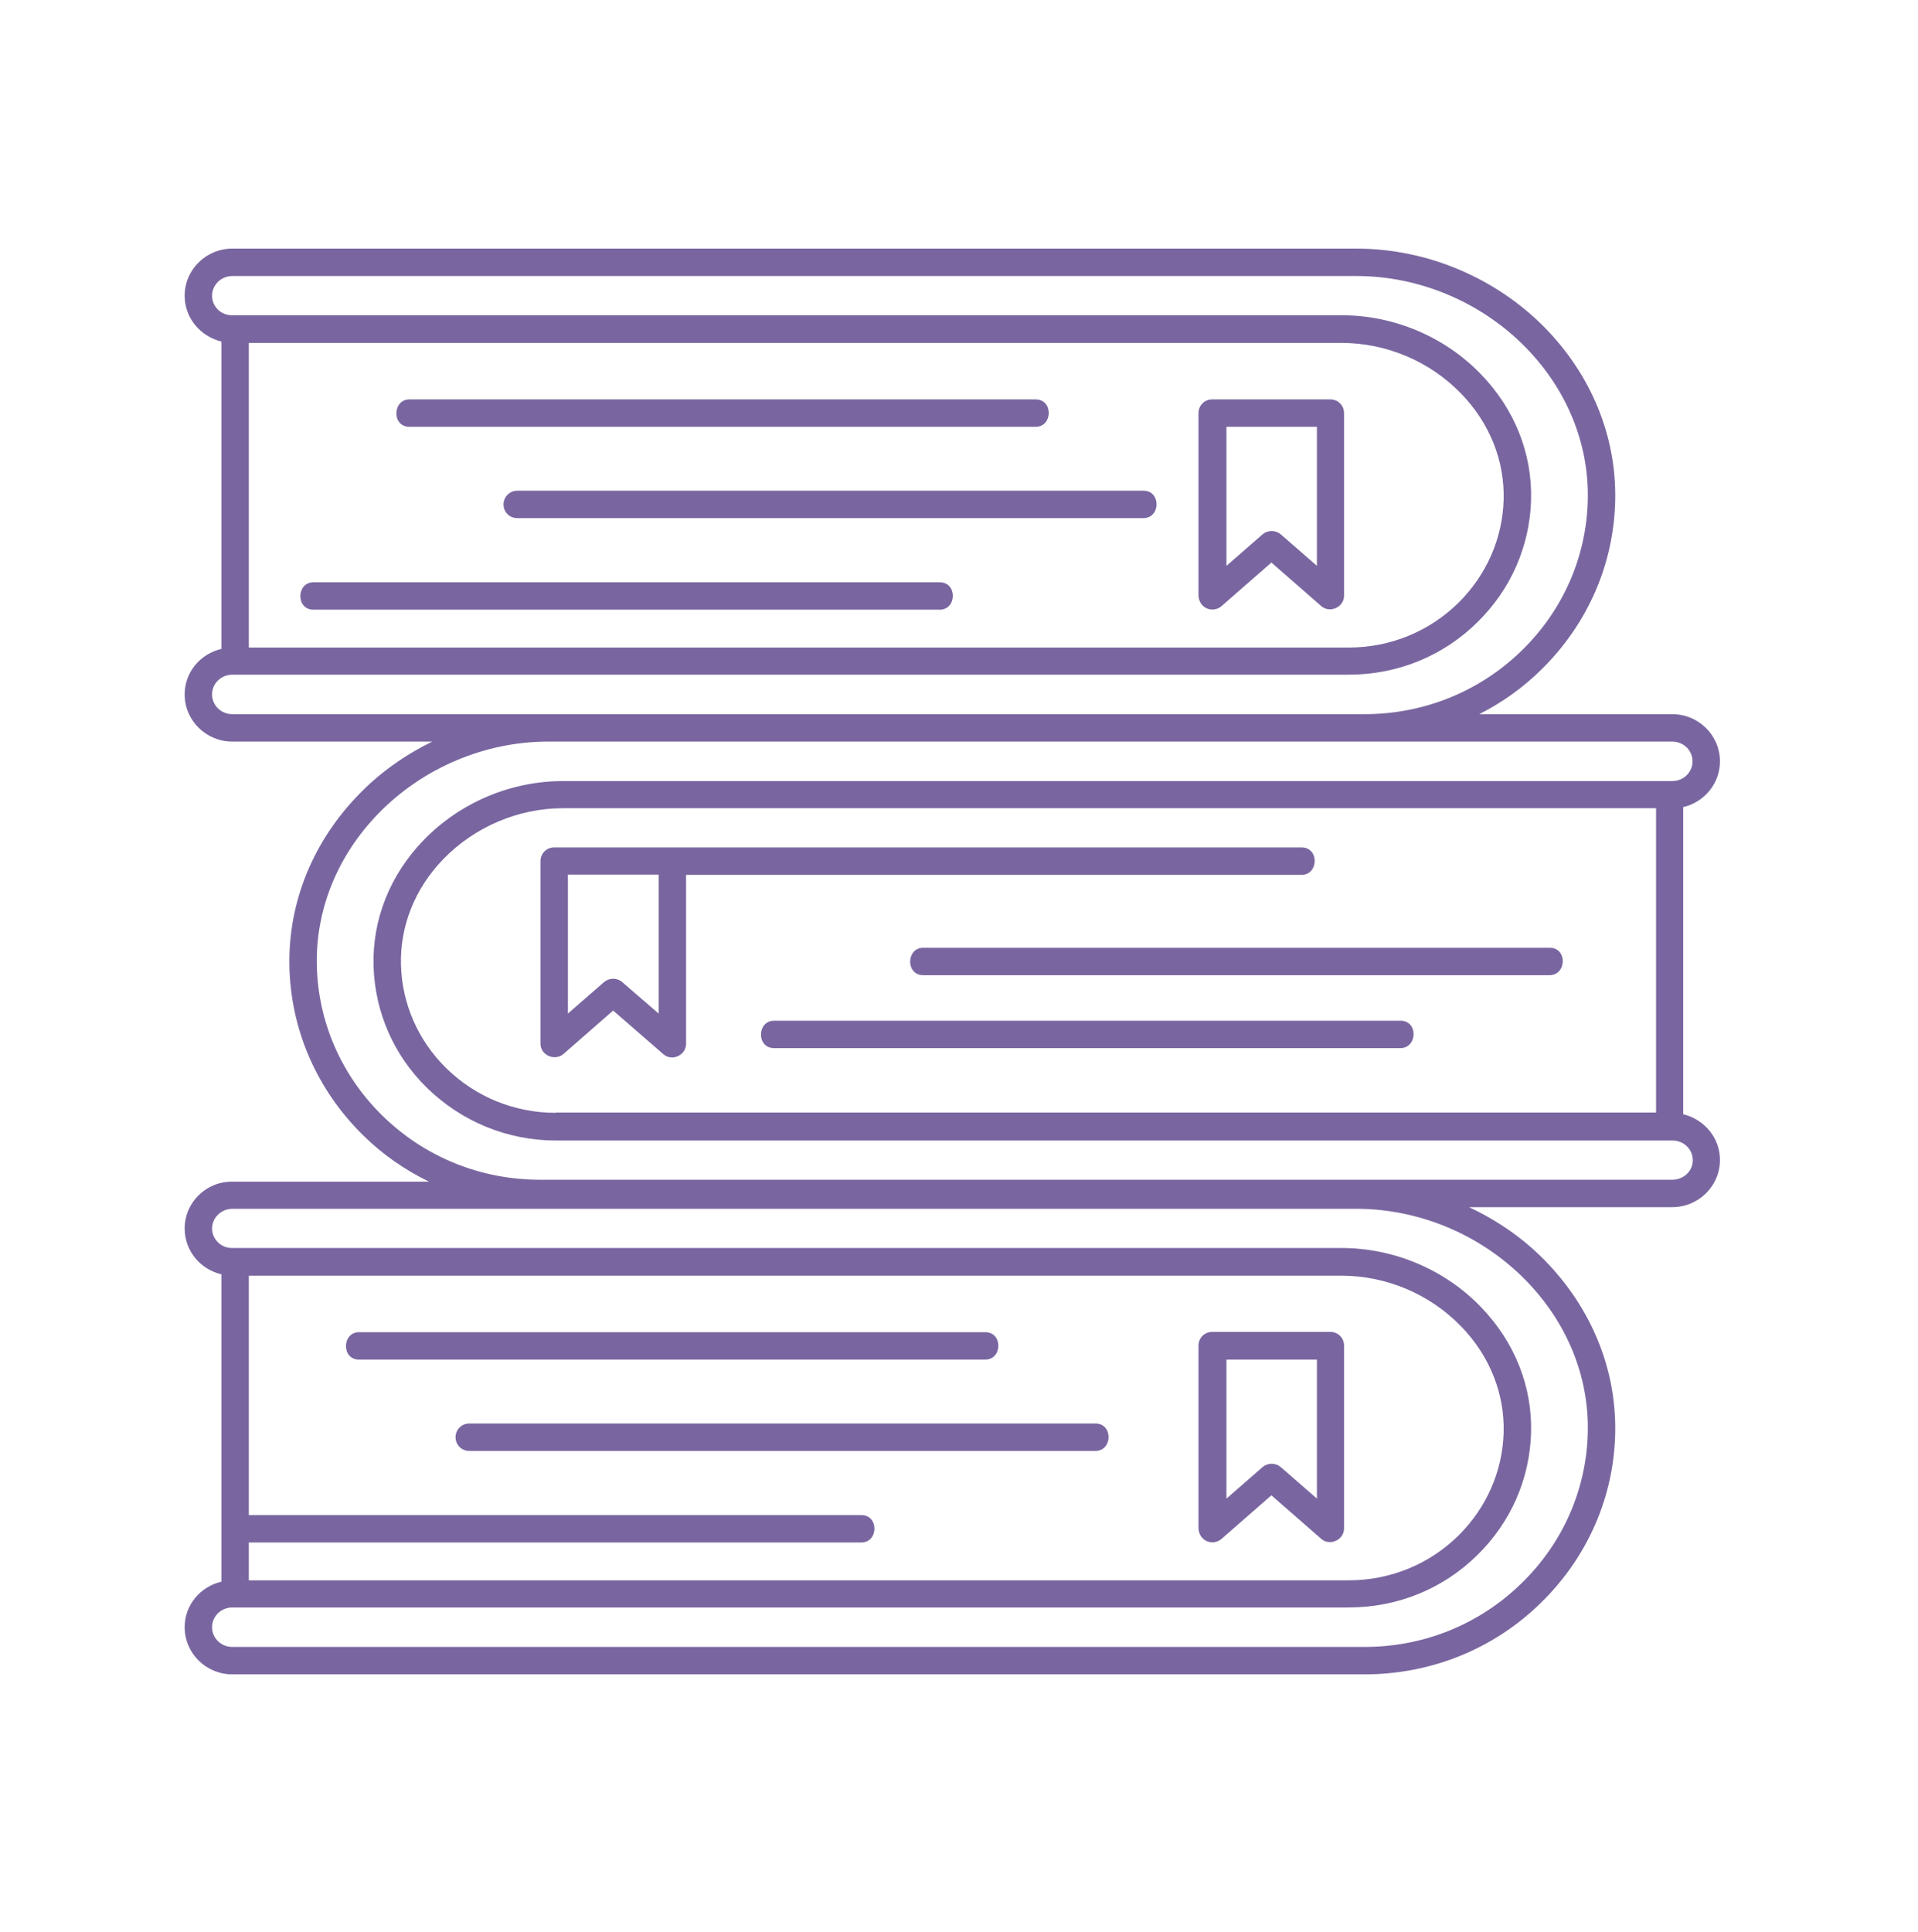
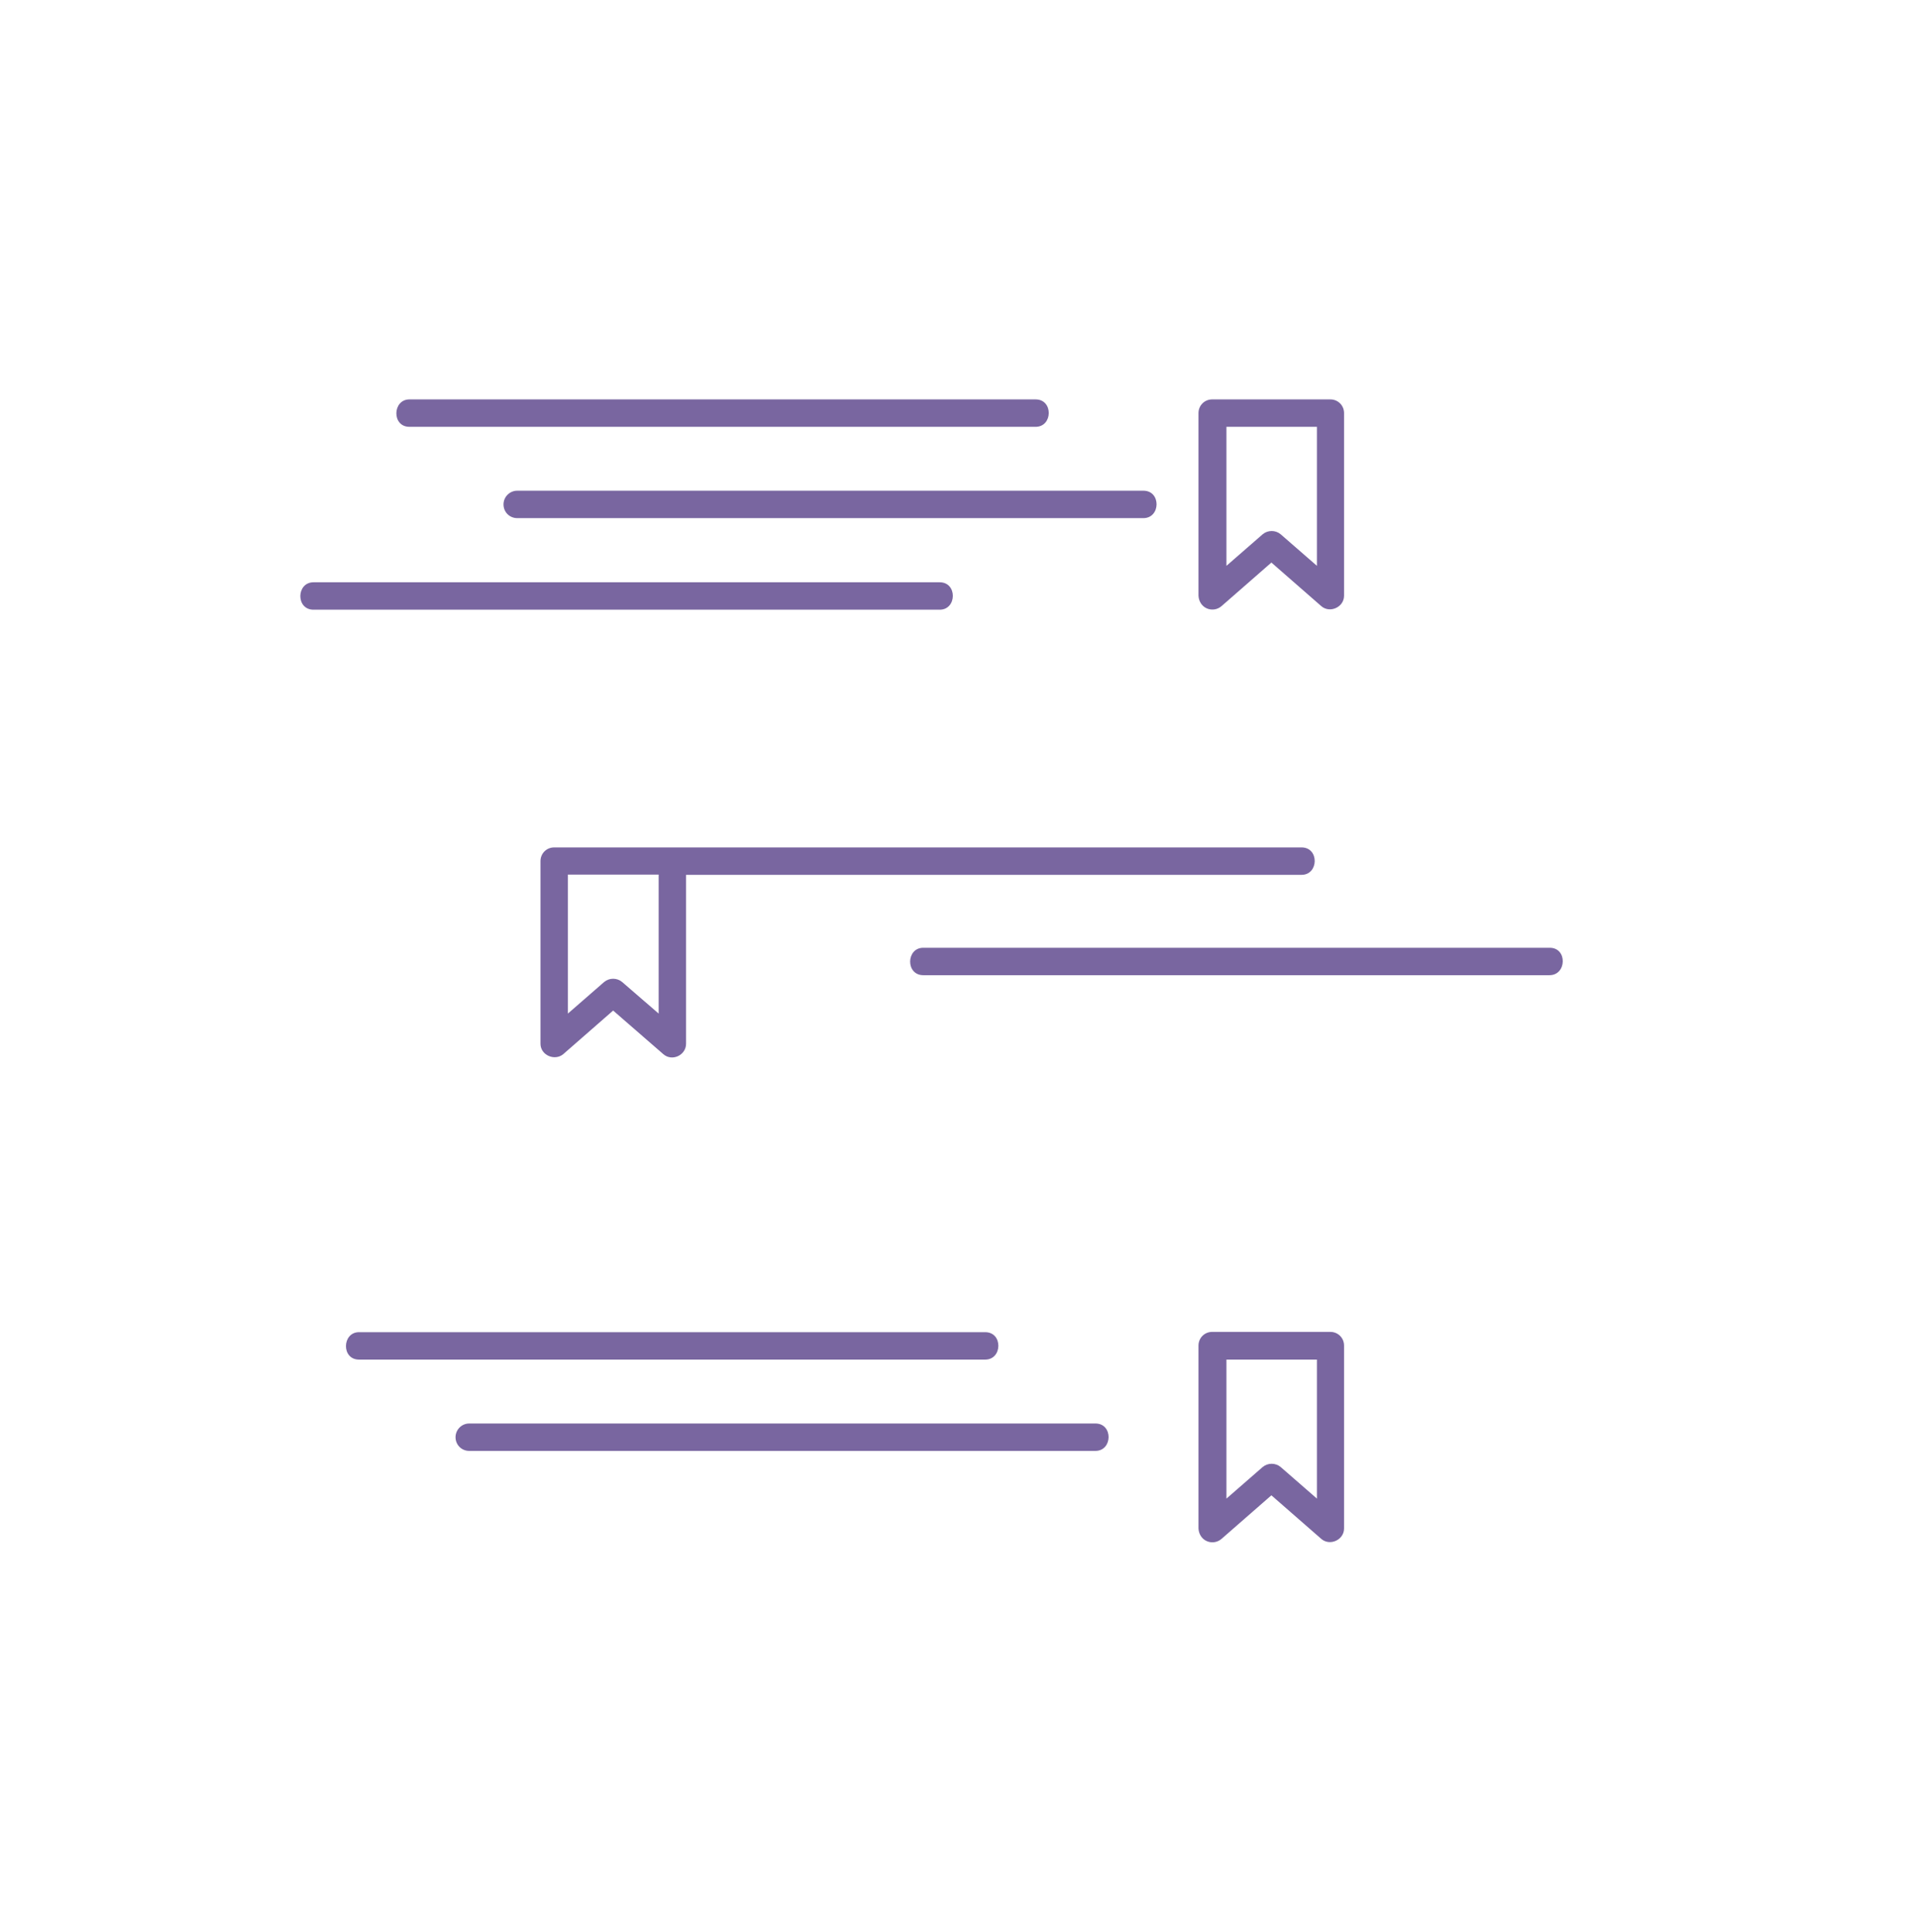
<svg xmlns="http://www.w3.org/2000/svg" width="136" height="137" viewBox="0 0 136 137" fill="none">
  <g id="Frame">
    <g id="_x31_2-_Book">
      <g id="Group">
        <path id="Vector" d="M85.564 43.132C85.914 43.287 86.322 43.229 86.613 42.976L90.151 39.885L93.689 42.976C94.292 43.501 95.303 43.054 95.303 42.237V29.29C95.303 28.746 94.875 28.318 94.331 28.318H85.953C85.408 28.318 84.981 28.746 84.981 29.29V42.237C85 42.626 85.214 42.976 85.564 43.132ZM86.944 30.262H93.379V40.118L90.812 37.883C90.443 37.572 89.899 37.572 89.529 37.883L86.963 40.118V30.262H86.944Z" fill="#7966A0" />
        <path id="Vector_2" d="M29.031 30.262H73.432C74.657 30.262 74.696 28.318 73.432 28.318H29.031C27.826 28.318 27.768 30.262 29.031 30.262Z" fill="#7966A0" />
        <path id="Vector_3" d="M35.703 35.763C35.703 36.307 36.131 36.735 36.675 36.735H81.076C82.3 36.735 82.339 34.791 81.076 34.791H36.675C36.131 34.791 35.703 35.238 35.703 35.763Z" fill="#7966A0" />
        <path id="Vector_4" d="M22.23 43.228H66.631C67.855 43.228 67.894 41.284 66.631 41.284H22.23C21.005 41.284 20.966 43.228 22.23 43.228Z" fill="#7966A0" />
        <path id="Vector_5" d="M85.564 109.264C85.914 109.42 86.322 109.361 86.613 109.109L90.151 106.018L93.689 109.109C94.292 109.634 95.303 109.186 95.303 108.37V95.404C95.303 94.859 94.875 94.432 94.331 94.432H85.953C85.408 94.432 84.981 94.859 84.981 95.404V108.37C85 108.759 85.214 109.109 85.564 109.264ZM86.944 96.395H93.379V106.251L90.812 104.015C90.443 103.704 89.899 103.704 89.529 104.015L86.963 106.251V96.395H86.944Z" fill="#7966A0" />
        <path id="Vector_6" d="M25.457 96.396H69.858C71.082 96.396 71.121 94.452 69.858 94.452H25.457C24.252 94.452 24.194 96.396 25.457 96.396Z" fill="#7966A0" />
        <path id="Vector_7" d="M32.301 101.898C32.301 102.442 32.728 102.87 33.273 102.87H77.673C78.898 102.87 78.937 100.926 77.673 100.926H33.273C32.728 100.926 32.301 101.373 32.301 101.898Z" fill="#7966A0" />
-         <path id="Vector_8" d="M119.352 78.998V57.225C120.849 56.875 121.957 55.553 121.957 53.978C121.957 52.132 120.44 50.635 118.574 50.635H104.889C106.502 49.818 107.979 48.769 109.301 47.466C112.587 44.239 114.453 39.962 114.531 35.413C114.608 30.923 112.839 26.607 109.554 23.244C106.055 19.687 101.176 17.626 96.18 17.626H16.476C14.61 17.626 13.094 19.123 13.094 20.97C13.094 22.544 14.202 23.847 15.699 24.216V46.008C14.202 46.358 13.094 47.66 13.094 49.235C13.094 51.082 14.61 52.579 16.476 52.579H30.648C28.743 53.512 26.993 54.737 25.496 56.272C22.211 59.616 20.442 63.951 20.52 68.442C20.598 72.991 22.464 77.267 25.749 80.494C27.129 81.855 28.704 82.944 30.415 83.78H16.476C14.61 83.76 13.094 85.257 13.094 87.104C13.094 88.678 14.202 90 15.699 90.35V112.142C14.202 112.492 13.094 113.795 13.094 115.369C13.094 117.216 14.61 118.713 16.476 118.713H96.743C101.487 118.713 105.958 116.905 109.301 113.6C112.587 110.373 114.453 106.097 114.531 101.548C114.608 97.057 112.839 92.741 109.554 89.378C107.999 87.784 106.152 86.521 104.169 85.588H118.574C120.44 85.588 121.957 84.091 121.957 82.244C121.957 80.669 120.849 79.367 119.352 78.998ZM39.415 78.9C36.48 78.9 33.719 77.773 31.639 75.732C29.657 73.788 28.509 71.183 28.432 68.422C28.354 65.662 29.423 62.979 31.445 60.899C33.661 58.624 36.752 57.303 39.921 57.303H117.427V78.881H39.415V78.9ZM95.13 24.313C98.299 24.313 101.389 25.616 103.606 27.91C105.627 29.99 106.696 32.672 106.619 35.433C106.541 38.193 105.394 40.779 103.411 42.742C101.331 44.783 98.571 45.911 95.635 45.911H17.643V24.313H95.13ZM16.476 50.635C15.679 50.635 15.038 50.013 15.038 49.235C15.038 48.458 15.679 47.835 16.476 47.835H95.635C99.096 47.835 102.342 46.514 104.772 44.103C107.124 41.79 108.465 38.738 108.563 35.472C108.66 32.167 107.396 28.998 105.005 26.529C102.439 23.866 98.823 22.35 95.13 22.35H16.476C15.679 22.369 15.038 21.747 15.038 20.97C15.038 20.192 15.679 19.57 16.476 19.57H96.18C100.651 19.57 105.025 21.417 108.174 24.624C111.09 27.599 112.664 31.428 112.587 35.394C112.509 39.418 110.857 43.228 107.941 46.086C104.947 49.021 100.981 50.635 96.743 50.635H16.476ZM95.13 90.448C98.299 90.448 101.389 91.75 103.606 94.044C105.627 96.124 106.696 98.807 106.619 101.567C106.541 104.328 105.394 106.913 103.411 108.876C101.331 110.918 98.571 112.045 95.635 112.045H17.643V109.362H61.071C62.296 109.362 62.335 107.418 61.071 107.418H17.643V90.448H95.13ZM112.587 101.509C112.509 105.533 110.857 109.343 107.941 112.201C104.947 115.156 100.981 116.769 96.743 116.769H16.476C15.679 116.769 15.038 116.147 15.038 115.369C15.038 114.592 15.679 113.97 16.476 113.97H95.635C99.096 113.97 102.342 112.648 104.772 110.237C107.124 107.924 108.465 104.872 108.563 101.606C108.66 98.301 107.396 95.132 105.005 92.664C102.439 90 98.823 88.484 95.13 88.484H16.476C15.679 88.504 15.038 87.862 15.038 87.104C15.038 86.346 15.679 85.704 16.476 85.704H96.18C100.651 85.704 105.025 87.551 108.174 90.759C111.09 93.733 112.664 97.543 112.587 101.509ZM118.574 83.644H38.307C34.069 83.644 30.104 82.03 27.11 79.095C24.194 76.237 22.541 72.427 22.464 68.403C22.386 64.437 23.961 60.607 26.877 57.633C30.026 54.425 34.4 52.579 38.871 52.579H96.743H118.574C119.371 52.579 120.013 53.201 120.013 53.978C120.013 54.756 119.371 55.378 118.574 55.378H39.921C36.227 55.378 32.631 56.894 30.045 59.558C27.654 62.026 26.391 65.195 26.488 68.5C26.585 71.766 27.926 74.837 30.279 77.131C32.728 79.522 35.974 80.864 39.435 80.864H118.594C119.391 80.864 120.032 81.486 120.032 82.263C120.032 83.041 119.371 83.644 118.574 83.644Z" fill="#7966A0" />
        <path id="Vector_9" d="M92.289 62.026C93.514 62.026 93.553 60.082 92.289 60.082H39.296C38.752 60.082 38.324 60.51 38.324 61.054V74.001C38.324 74.817 39.335 75.245 39.938 74.74L43.476 71.649L47.033 74.74C47.655 75.284 48.647 74.817 48.647 74.001V62.026H92.289ZM46.703 71.863L44.117 69.627C43.748 69.316 43.204 69.316 42.834 69.627L40.268 71.863V62.007H46.703V71.863Z" fill="#7966A0" />
        <path id="Vector_10" d="M109.888 67.197H65.468C64.244 67.197 64.205 69.141 65.468 69.141H109.869C111.094 69.141 111.152 67.197 109.888 67.197Z" fill="#7966A0" />
-         <path id="Vector_11" d="M99.31 72.369H54.89C53.666 72.369 53.627 74.313 54.89 74.313H99.291C100.515 74.313 100.574 72.369 99.31 72.369Z" fill="#7966A0" />
      </g>
    </g>
  </g>
</svg>